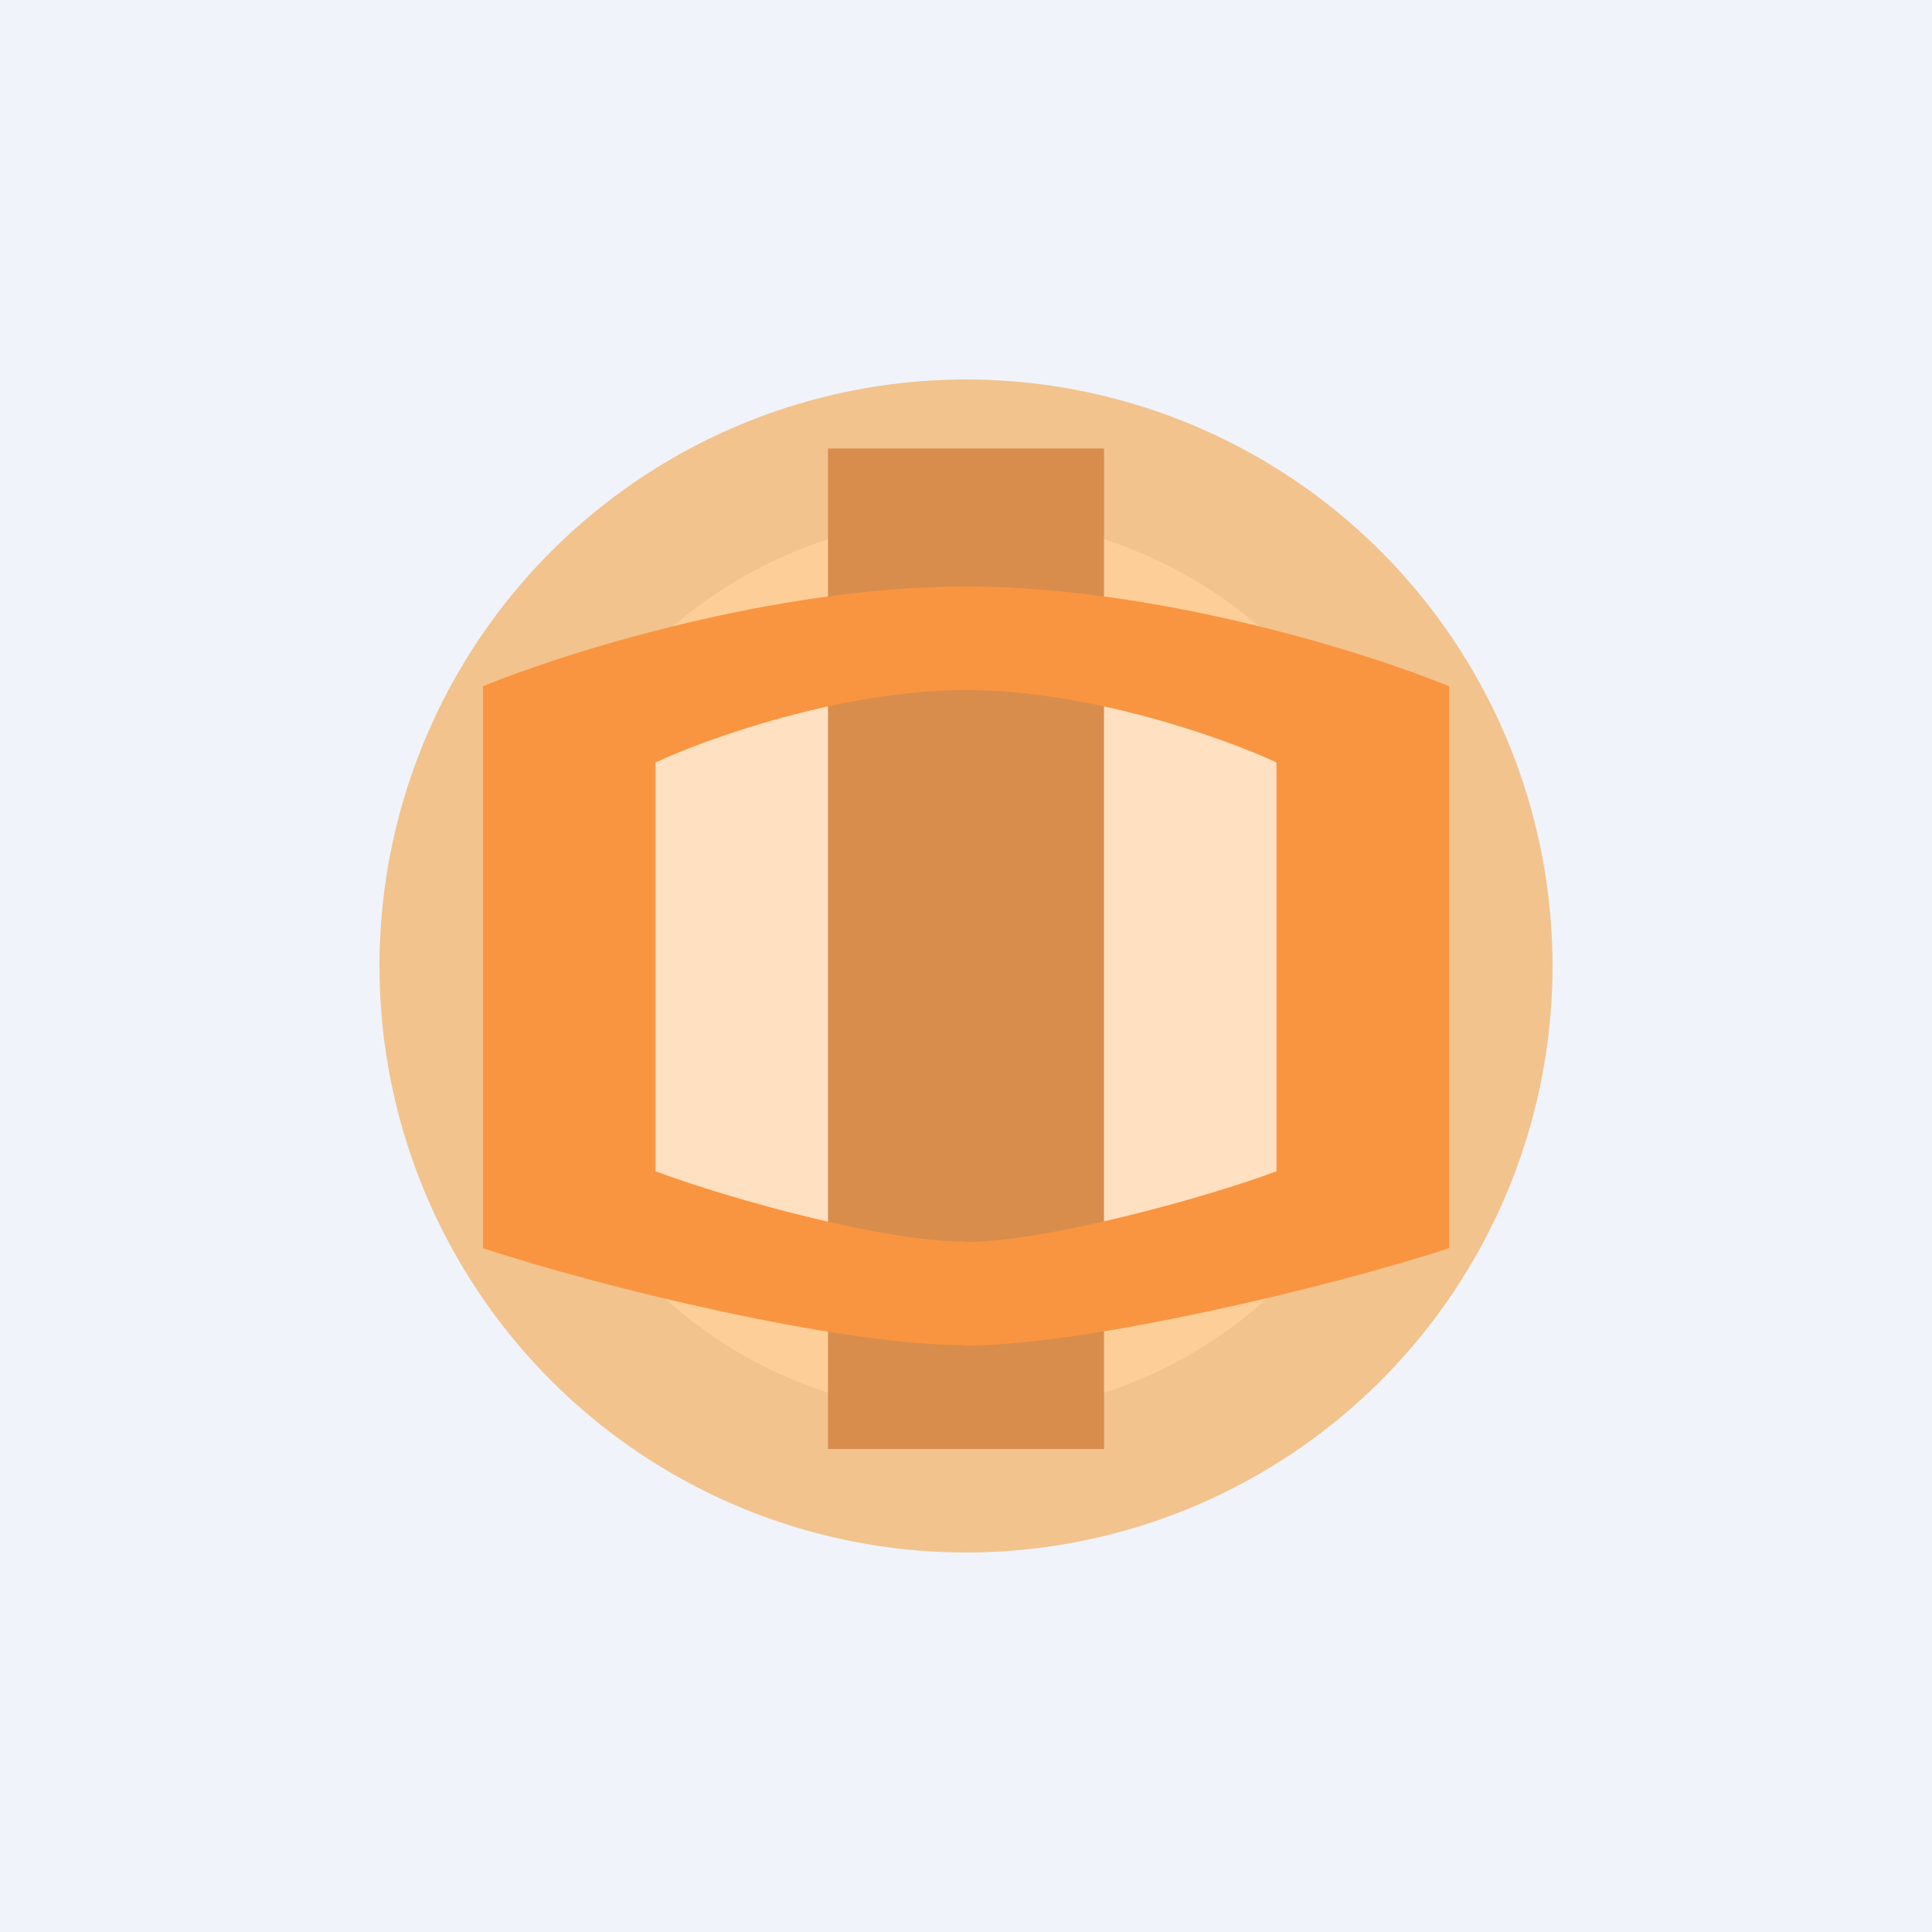
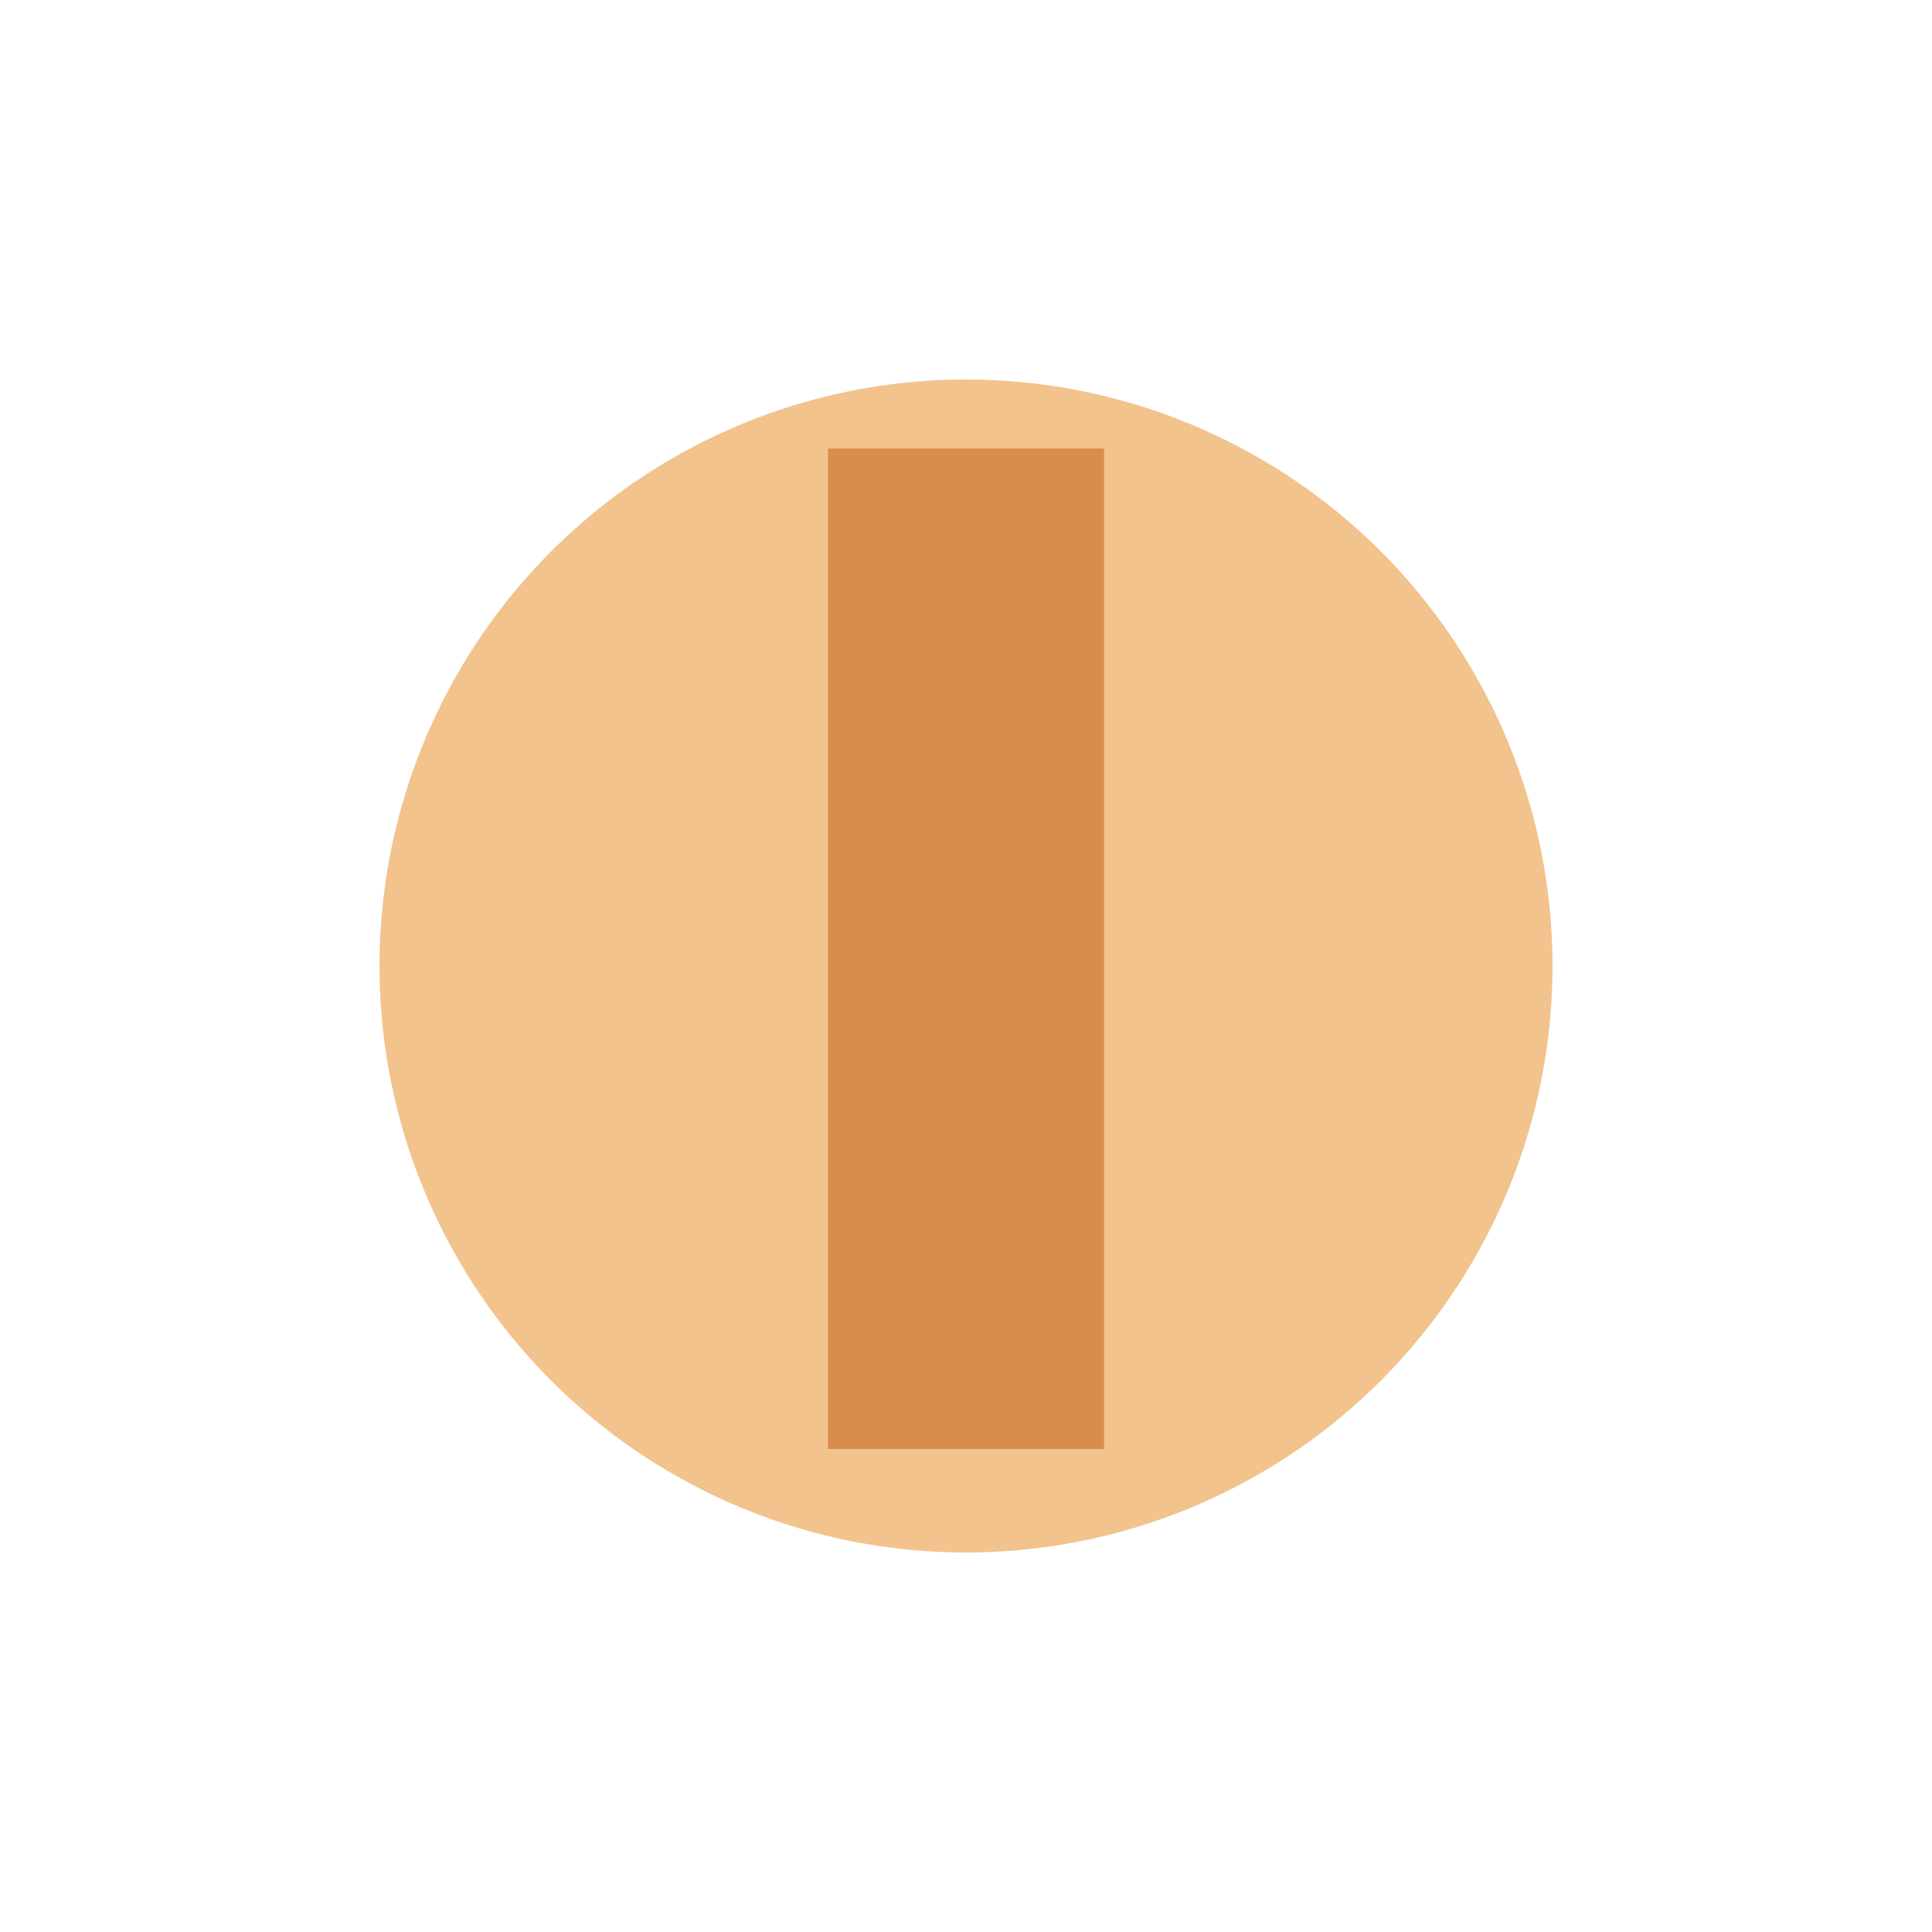
<svg xmlns="http://www.w3.org/2000/svg" width="56" height="56" viewBox="0 0 56 56">
-   <path fill="#F0F3FA" d="M0 0h56v56H0z" />
  <circle cx="28" cy="28" r="17" fill="#F2C38D" />
-   <circle cx="28" cy="28" r="13" fill="#FDCE97" />
-   <path d="M27.93 19.73h.03c3.73.01 7.8 1.43 9.37 2.14v12.05C35 34.76 30.23 36 27.96 36h-.05c-2.45 0-7.05-1.24-9.37-2.08V21.87a26.09 26.09 0 0 1 9.37-2.14h.02Z" fill="#FFE0C0" />
  <path fill="#D88D4D" d="M24 13h8v29h-8z" />
-   <path fill-rule="evenodd" d="M28.03 17h-.06c-5.57.01-11.63 1.93-13.97 2.89v16.29c3.46 1.14 10.32 2.81 13.97 2.81V39h.06c3.4 0 10.5-1.68 13.97-2.82V19.89c-2.34-.96-8.4-2.88-13.97-2.89Zm0 3h-.05c-3.58.01-7.48 1.4-8.98 2.1v11.85c2.23.83 6.63 2.04 8.98 2.04V36h.04c2.18 0 6.75-1.22 8.98-2.05V22.1c-1.5-.7-5.4-2.09-8.98-2.1Z" fill="#F99540" />
</svg>